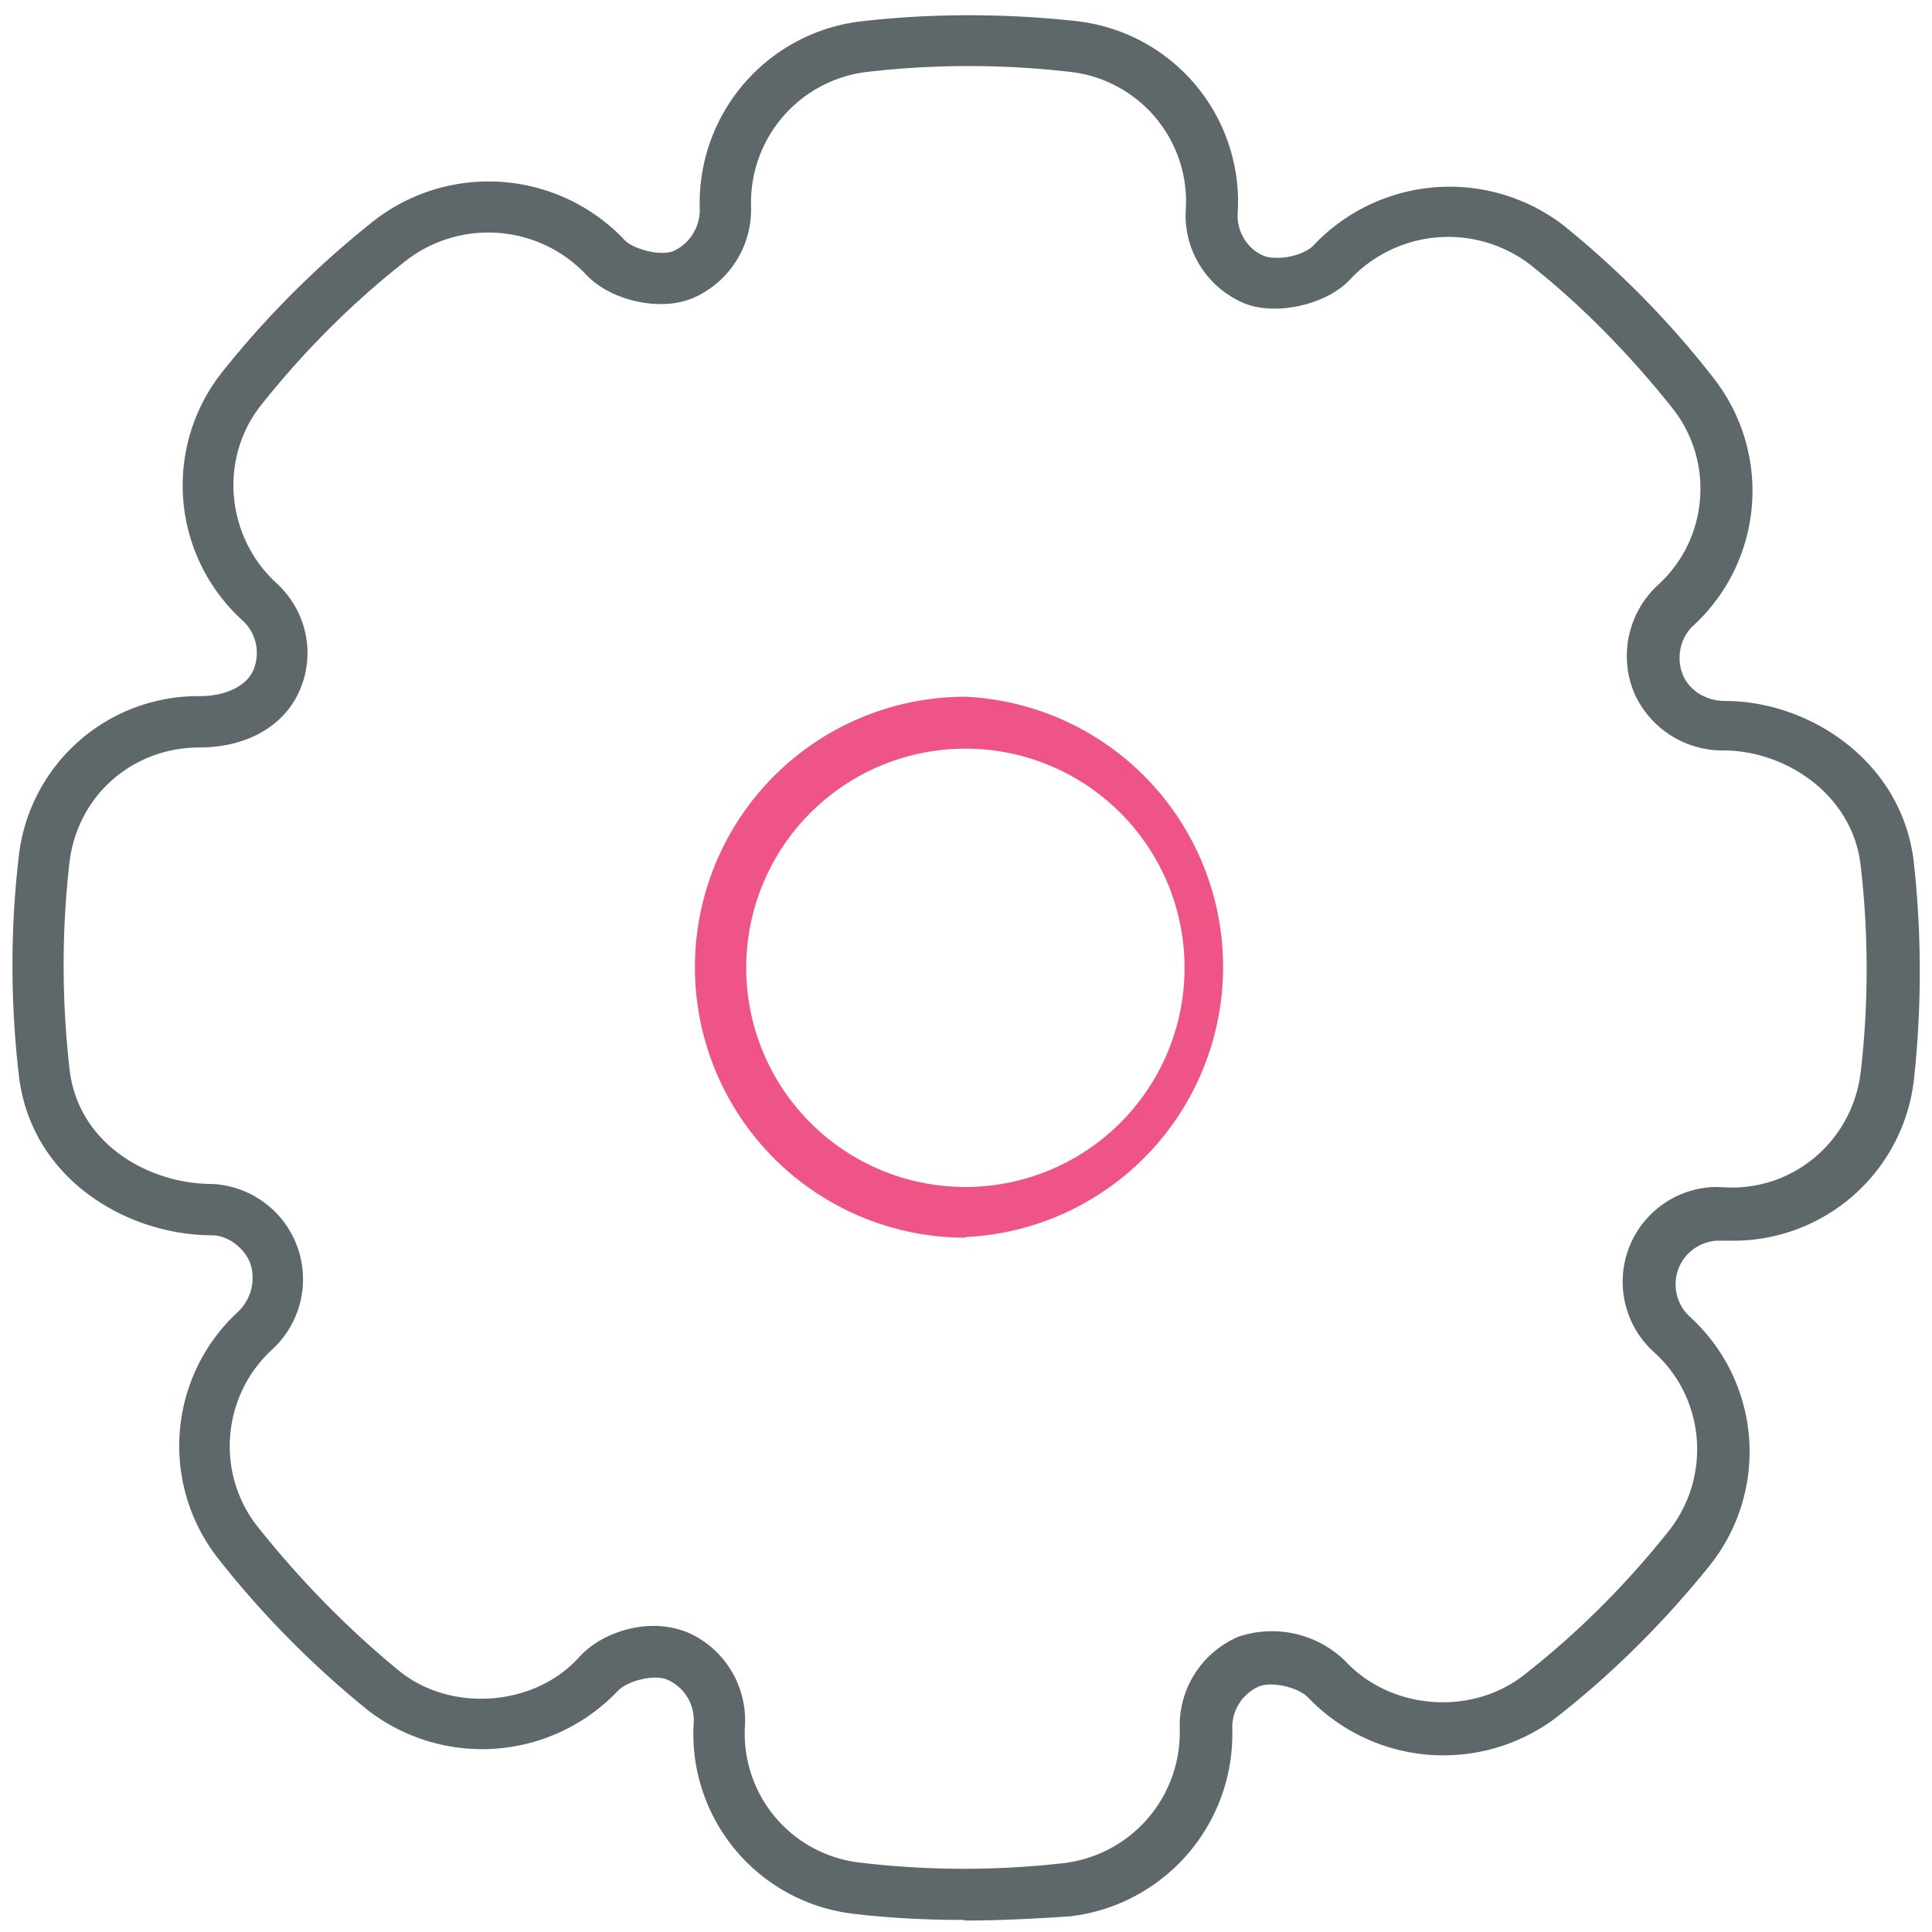
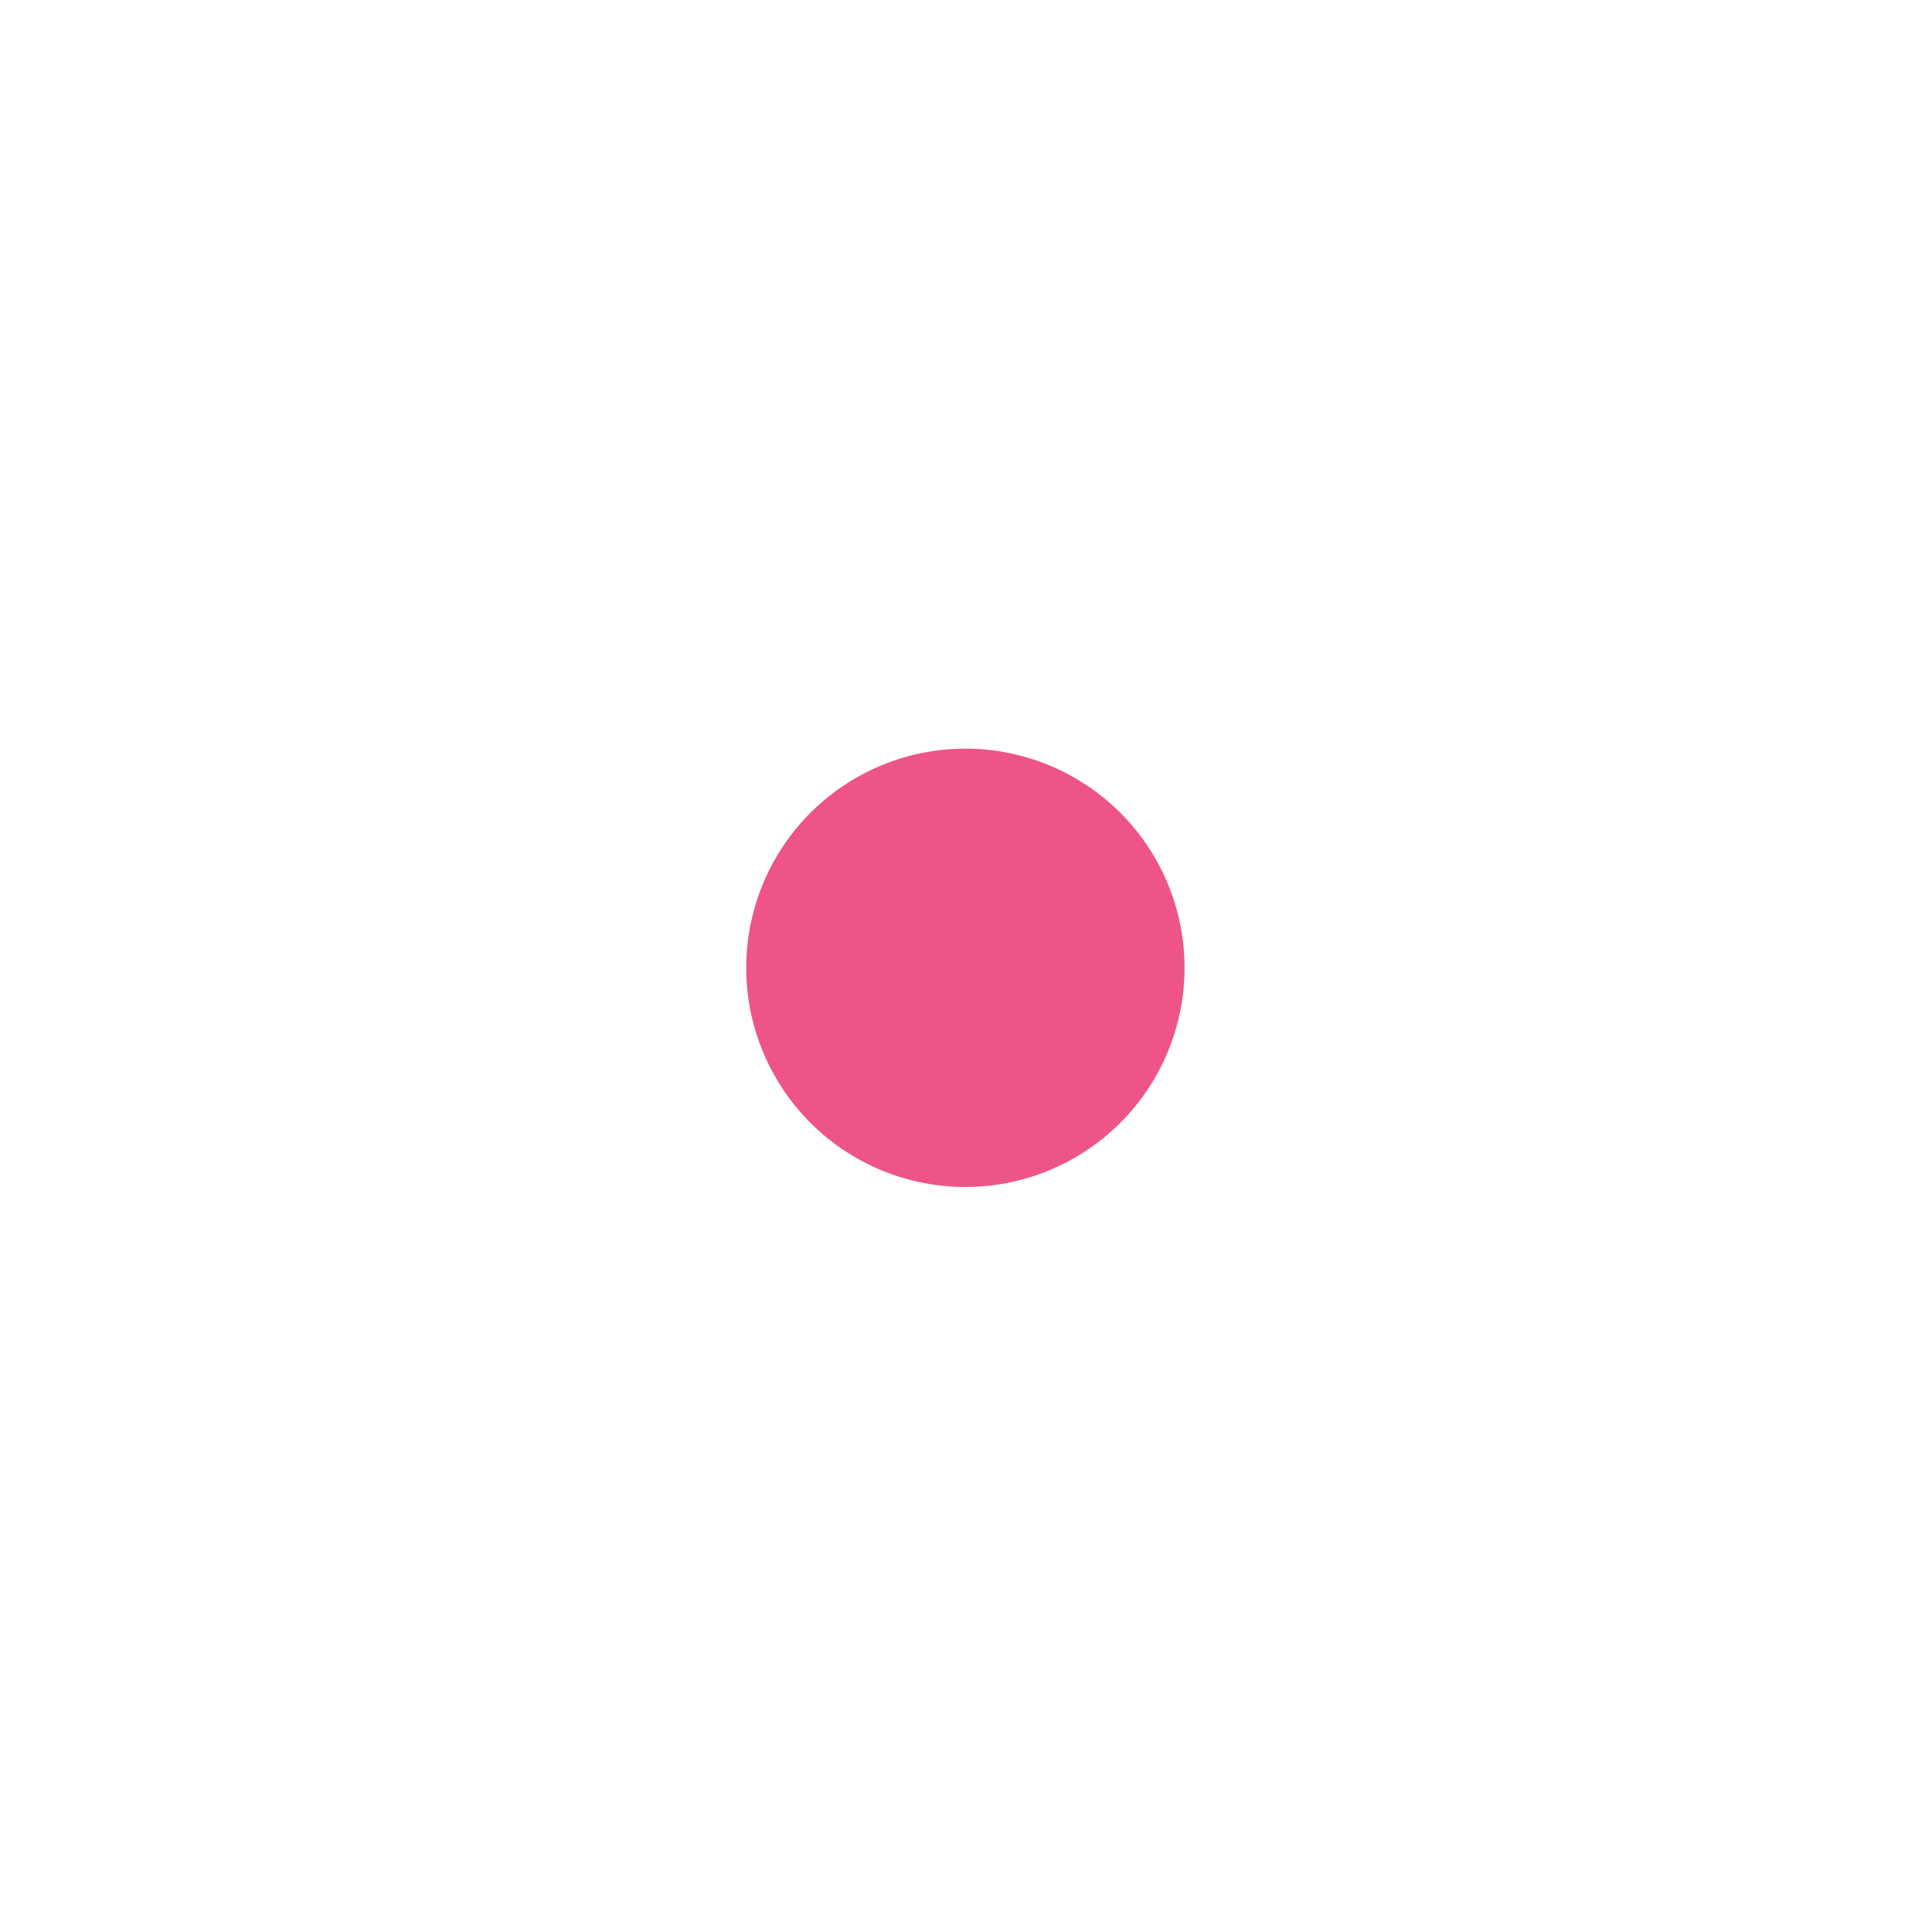
<svg xmlns="http://www.w3.org/2000/svg" viewBox="0 0 32 32">
-   <path fill="#5e686b" d="M15.97 31.8c-.62 0-1.23-.03-1.82-.1a3 3 0 0 1-2.66-3.17.73.73 0 0 0-.44-.71c-.2-.09-.66.01-.83.2a3.1 3.1 0 0 1-4.11.32c-.93-.75-1.77-1.6-2.5-2.53a3.02 3.02 0 0 1 .33-4.08c.23-.22.3-.54.2-.82-.11-.26-.38-.45-.63-.45-1.4 0-3.01-.93-3.2-2.67a15.7 15.7 0 0 1 0-3.6 2.99 2.99 0 0 1 3-2.66c.43 0 .78-.17.89-.44a.73.73 0 0 0-.19-.82 3.02 3.02 0 0 1-.32-4.12 15.5 15.5 0 0 1 2.55-2.53 3.1 3.1 0 0 1 4.1.35c.12.14.57.28.81.19.27-.12.45-.4.44-.71a3.03 3.03 0 0 1 2.7-3.1c1.15-.13 2.37-.13 3.54 0a3.01 3.01 0 0 1 2.67 3.18c-.02.3.16.6.44.71.04.02.12.03.22.03.25 0 .5-.1.6-.21a3.1 3.1 0 0 1 4.12-.34c.92.74 1.77 1.6 2.5 2.54a3.03 3.03 0 0 1-.32 4.09c-.23.2-.3.54-.19.82.11.27.39.44.7.44 1.4 0 2.94 1 3.13 2.68.13 1.2.13 2.4 0 3.6a3.01 3.01 0 0 1-3 2.66h-.27a.73.73 0 0 0-.62.44.73.73 0 0 0 .18.82 3.02 3.02 0 0 1 .32 4.13c-.75.93-1.6 1.78-2.55 2.52a3.1 3.1 0 0 1-4.08-.33c-.17-.19-.62-.28-.82-.2a.74.74 0 0 0-.45.7 3.04 3.04 0 0 1-2.68 3.11c-.6.04-1.18.07-1.75.07zm-5.14-4.87c.2 0 .38.04.54.1.62.26 1 .88.97 1.54a2.15 2.15 0 0 0 1.9 2.28c1.08.13 2.23.14 3.37.01a2.18 2.18 0 0 0 1.93-2.23 1.6 1.6 0 0 1 .97-1.52 1.74 1.74 0 0 1 1.77.4c.74.8 2.06.92 2.94.25.9-.7 1.7-1.5 2.41-2.39.72-.9.62-2.2-.23-2.97a1.57 1.57 0 0 1 1.02-2.74l.26.01c1.1 0 2.01-.82 2.14-1.92.13-1.12.13-2.27 0-3.4-.13-1.2-1.26-1.92-2.27-1.92a1.6 1.6 0 0 1-1.49-.97 1.6 1.6 0 0 1 .4-1.77c.84-.76.94-2.05.24-2.93-.7-.88-1.5-1.7-2.36-2.38a2.23 2.23 0 0 0-2.97.24c-.39.43-1.25.62-1.77.4-.61-.26-1-.88-.96-1.54a2.16 2.16 0 0 0-1.92-2.29 14.71 14.71 0 0 0-3.35 0 2.18 2.18 0 0 0-1.93 2.23 1.6 1.6 0 0 1-.97 1.52c-.55.23-1.38.03-1.77-.4a2.23 2.23 0 0 0-2.94-.25c-.9.7-1.71 1.51-2.42 2.4-.72.89-.6 2.19.23 2.96.5.45.66 1.16.4 1.77-.25.6-.88.96-1.66.96-1.12 0-2.03.8-2.16 1.91a15.1 15.1 0 0 0 0 3.4c.13 1.25 1.31 1.92 2.36 1.92a1.58 1.58 0 0 1 1 2.74c-.84.77-.94 2.06-.24 2.94s1.49 1.69 2.36 2.4c.86.68 2.23.57 2.96-.24.29-.32.77-.52 1.24-.52z" />
-   <path id="svg-ico" fill="#ee5586" d="M15.99 20.5a4.48 4.48 0 1 1 0-8.96 4.48 4.48 0 0 1 0 8.95zm0-8.1a3.63 3.63 0 1 0 0 7.26 3.63 3.63 0 0 0 0-7.26z" />
+   <path id="svg-ico" fill="#ee5586" d="M15.99 20.5zm0-8.1a3.63 3.63 0 1 0 0 7.26 3.63 3.63 0 0 0 0-7.26z" />
</svg>